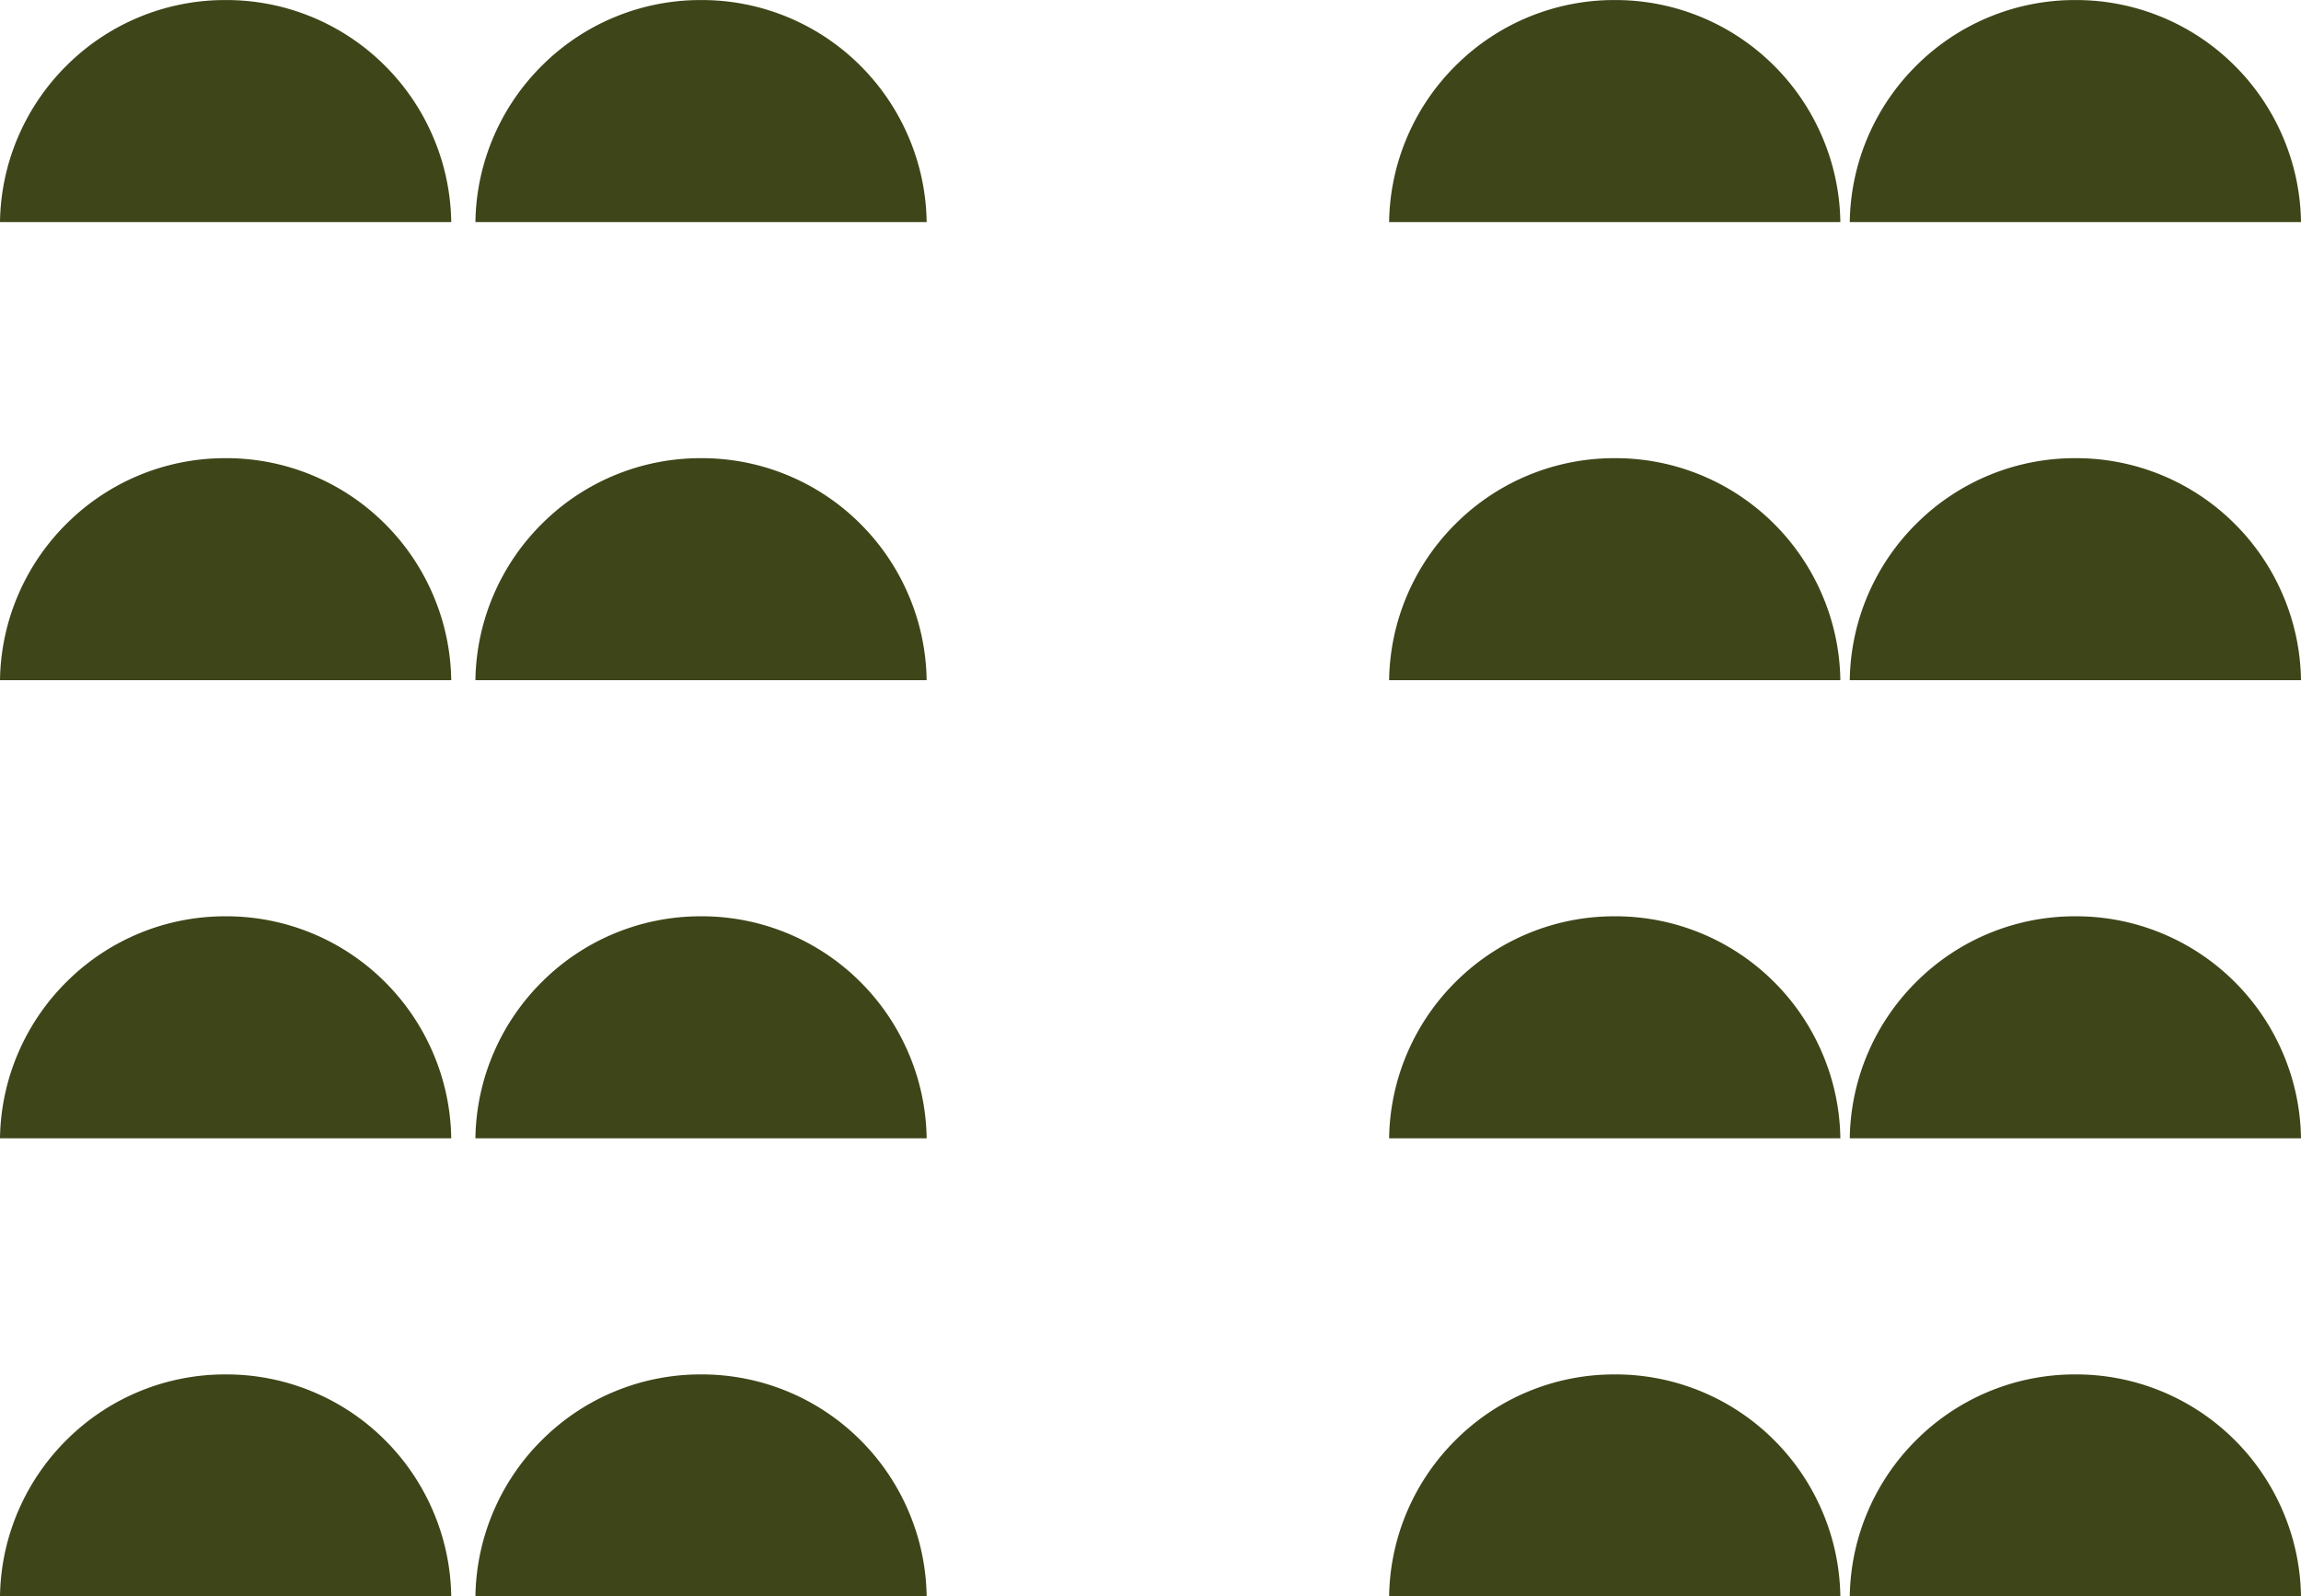
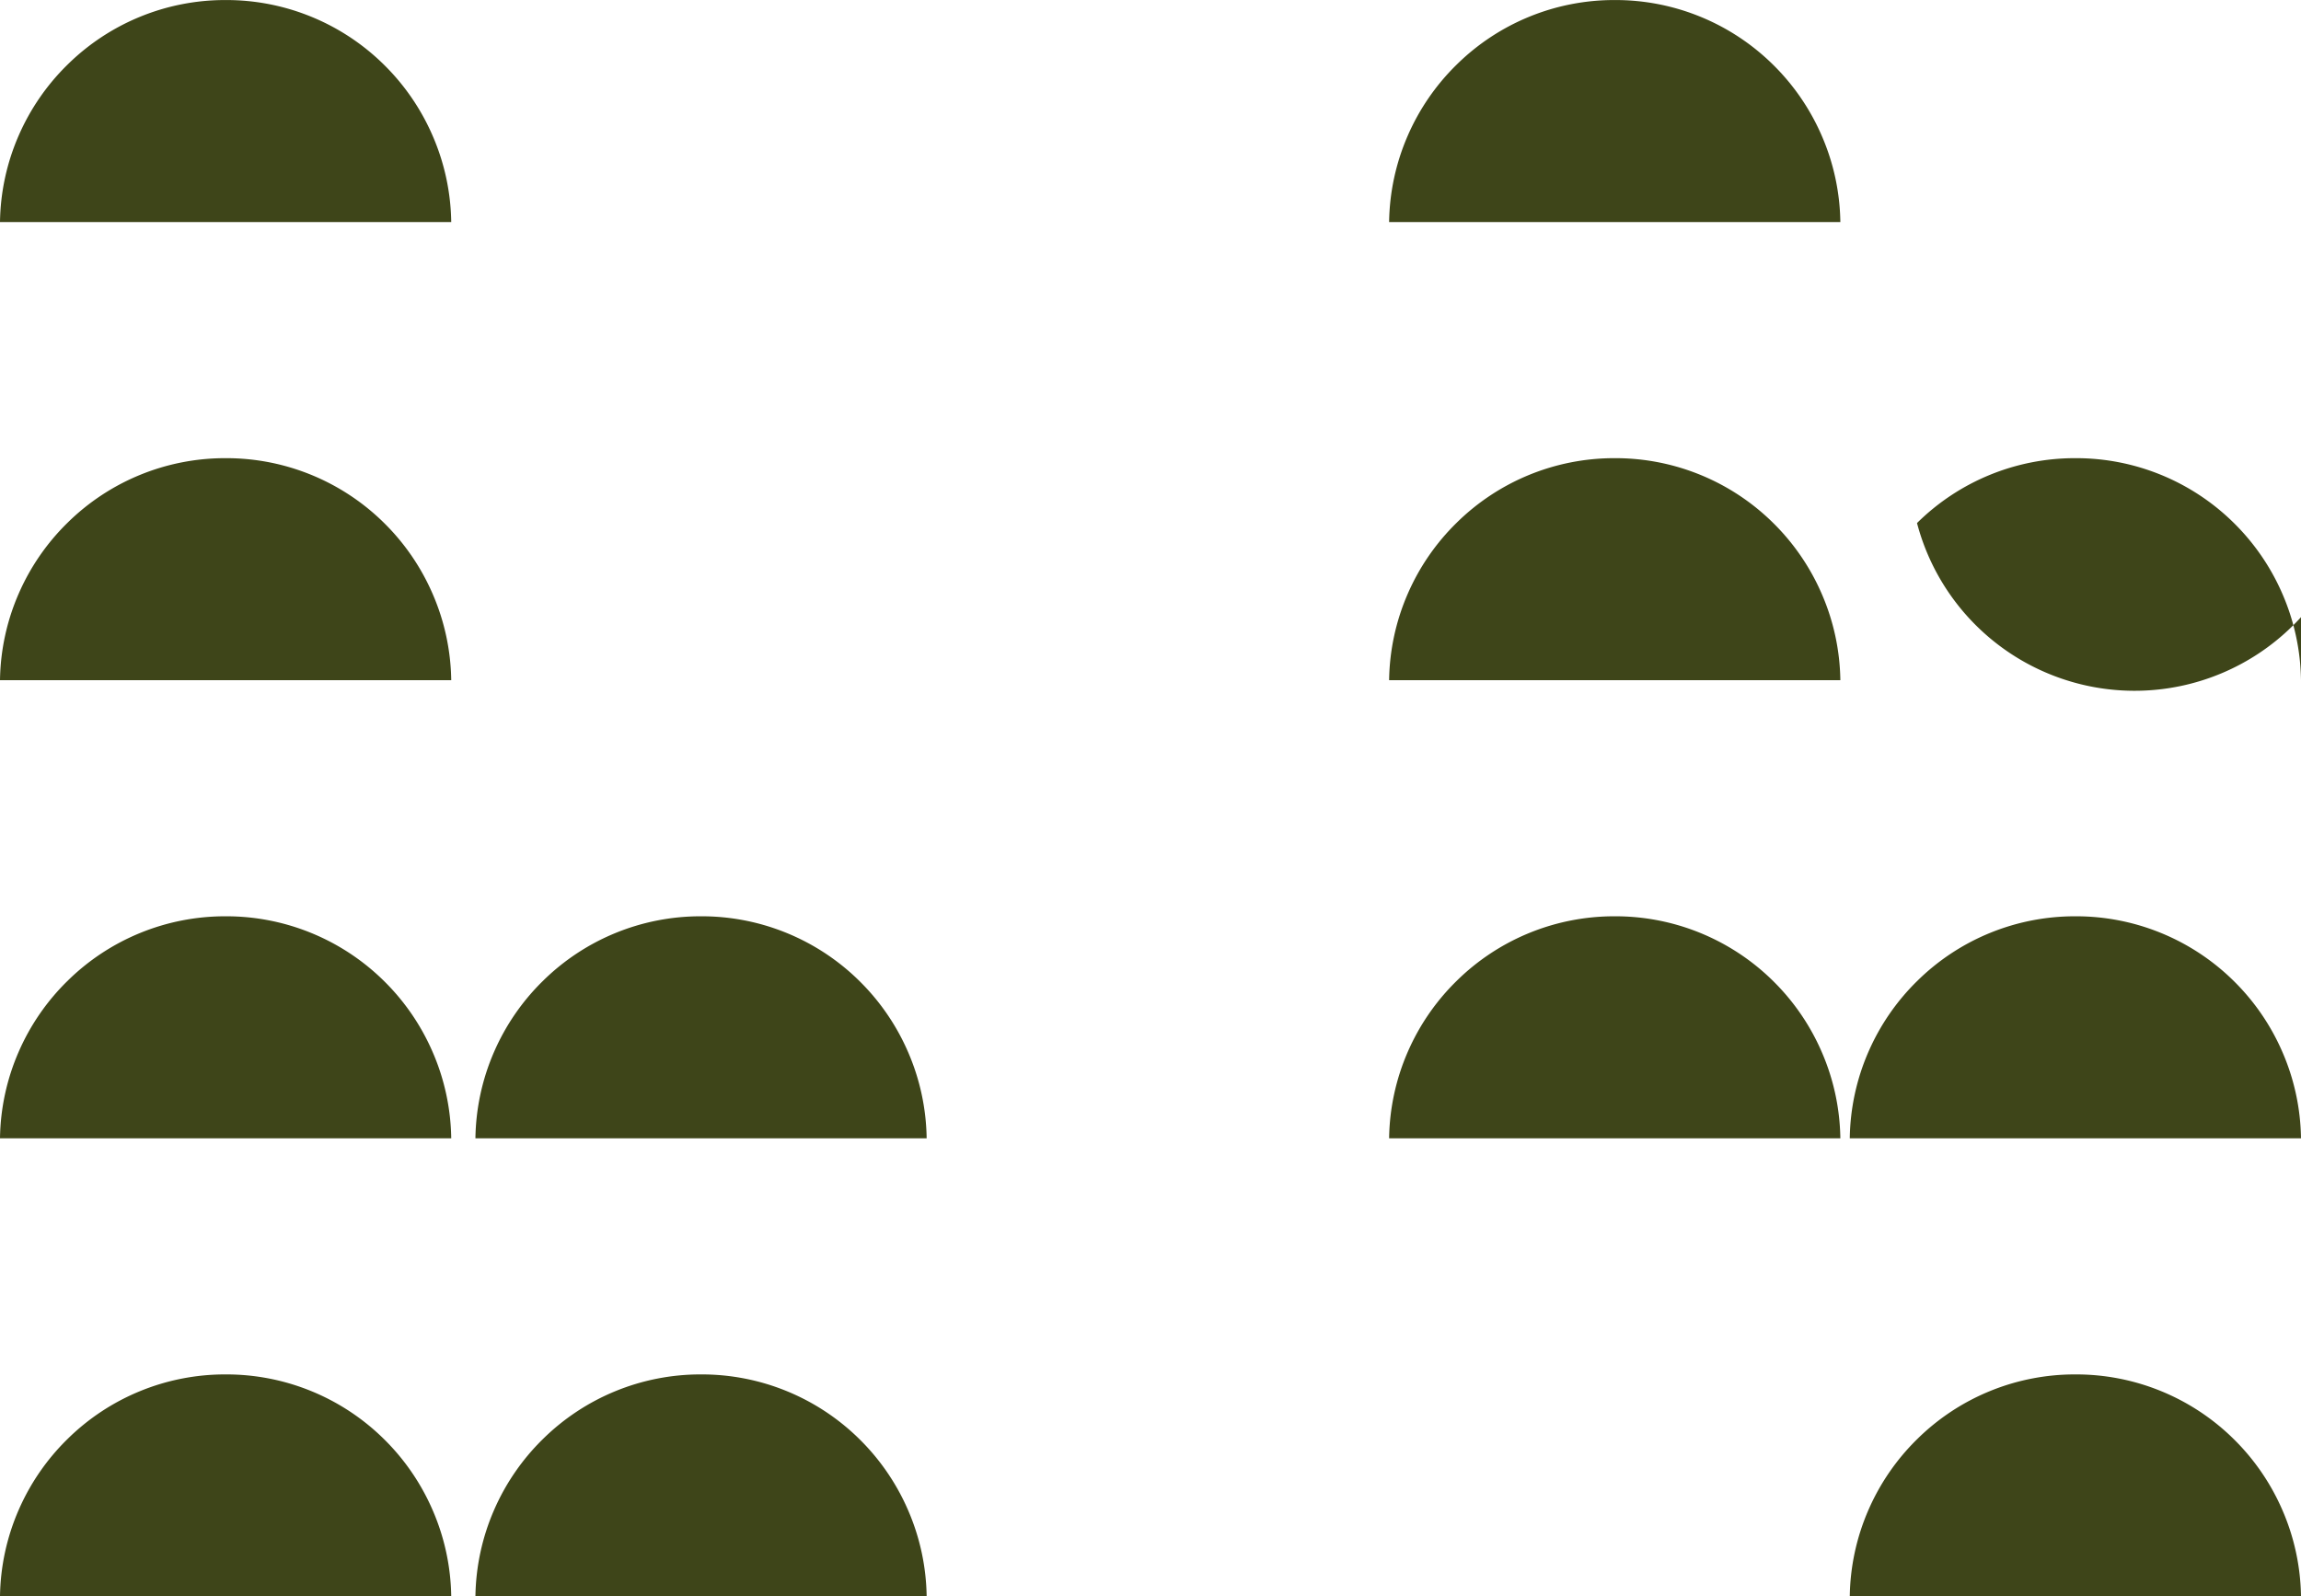
<svg xmlns="http://www.w3.org/2000/svg" width="50.785" height="35.234" viewBox="0 0 50.785 35.234">
  <defs>
    <style>.a{fill:#3e4519;}</style>
  </defs>
  <g transform="translate(-10928.004 1013.817)">
    <path class="a" d="M4.979,4.9a4.951,4.951,0,0,1-3.5-1.433A4.965,4.965,0,0,1,.413,1.911,4.945,4.945,0,0,1,0,0H9.959a4.945,4.945,0,0,1-.413,1.911A4.965,4.965,0,0,1,8.475,3.468,4.951,4.951,0,0,1,4.979,4.9Z" transform="translate(10937.963 -1008.916) rotate(180)" />
    <path class="a" d="M4.979,4.9a4.951,4.951,0,0,1-3.5-1.433A4.965,4.965,0,0,1,.413,1.911,4.945,4.945,0,0,1,0,0H9.959a4.945,4.945,0,0,1-.413,1.911A4.965,4.965,0,0,1,8.475,3.468,4.951,4.951,0,0,1,4.979,4.9Z" transform="translate(10937.963 -998.805) rotate(180)" />
    <path class="a" d="M4.979,4.9a4.951,4.951,0,0,1-3.5-1.433A4.965,4.965,0,0,1,.413,1.911,4.945,4.945,0,0,1,0,0H9.959a4.945,4.945,0,0,1-.413,1.911A4.965,4.965,0,0,1,8.475,3.468,4.951,4.951,0,0,1,4.979,4.9Z" transform="translate(10937.963 -988.694) rotate(180)" />
    <path class="a" d="M4.979,4.9a4.951,4.951,0,0,1-3.5-1.433A4.965,4.965,0,0,1,.413,1.911,4.945,4.945,0,0,1,0,0H9.959a4.945,4.945,0,0,1-.413,1.911A4.965,4.965,0,0,1,8.475,3.468,4.951,4.951,0,0,1,4.979,4.9Z" transform="translate(10937.963 -978.583) rotate(180)" />
-     <path class="a" d="M4.979,4.9a4.951,4.951,0,0,1-3.5-1.433A4.965,4.965,0,0,1,.413,1.911,4.945,4.945,0,0,1,0,0H9.959a4.945,4.945,0,0,1-.413,1.911A4.965,4.965,0,0,1,8.475,3.468,4.951,4.951,0,0,1,4.979,4.9Z" transform="translate(10948.456 -1008.916) rotate(180)" />
-     <path class="a" d="M4.979,4.9a4.951,4.951,0,0,1-3.5-1.433A4.965,4.965,0,0,1,.413,1.911,4.945,4.945,0,0,1,0,0H9.959a4.945,4.945,0,0,1-.413,1.911A4.965,4.965,0,0,1,8.475,3.468,4.951,4.951,0,0,1,4.979,4.9Z" transform="translate(10948.456 -998.805) rotate(180)" />
    <path class="a" d="M4.979,4.9a4.951,4.951,0,0,1-3.5-1.433A4.965,4.965,0,0,1,.413,1.911,4.945,4.945,0,0,1,0,0H9.959a4.945,4.945,0,0,1-.413,1.911A4.965,4.965,0,0,1,8.475,3.468,4.951,4.951,0,0,1,4.979,4.9Z" transform="translate(10948.456 -988.694) rotate(180)" />
    <path class="a" d="M4.979,4.9a4.951,4.951,0,0,1-3.5-1.433A4.965,4.965,0,0,1,.413,1.911,4.945,4.945,0,0,1,0,0H9.959a4.945,4.945,0,0,1-.413,1.911A4.965,4.965,0,0,1,8.475,3.468,4.951,4.951,0,0,1,4.979,4.9Z" transform="translate(10948.456 -978.583) rotate(180)" />
    <path class="a" d="M4.979,4.9a4.951,4.951,0,0,1-3.5-1.433A4.965,4.965,0,0,1,.413,1.911,4.945,4.945,0,0,1,0,0H9.959a4.945,4.945,0,0,1-.413,1.911A4.965,4.965,0,0,1,8.475,3.468,4.951,4.951,0,0,1,4.979,4.9Z" transform="translate(10968.622 -1008.916) rotate(180)" />
    <path class="a" d="M4.979,4.9a4.951,4.951,0,0,1-3.5-1.433A4.965,4.965,0,0,1,.413,1.911,4.945,4.945,0,0,1,0,0H9.959a4.945,4.945,0,0,1-.413,1.911A4.965,4.965,0,0,1,8.475,3.468,4.951,4.951,0,0,1,4.979,4.9Z" transform="translate(10968.622 -998.805) rotate(180)" />
    <path class="a" d="M4.979,4.9a4.951,4.951,0,0,1-3.5-1.433A4.965,4.965,0,0,1,.413,1.911,4.945,4.945,0,0,1,0,0H9.959a4.945,4.945,0,0,1-.413,1.911A4.965,4.965,0,0,1,8.475,3.468,4.951,4.951,0,0,1,4.979,4.9Z" transform="translate(10968.622 -988.694) rotate(180)" />
-     <path class="a" d="M4.979,4.9a4.951,4.951,0,0,1-3.5-1.433A4.965,4.965,0,0,1,.413,1.911,4.945,4.945,0,0,1,0,0H9.959a4.945,4.945,0,0,1-.413,1.911A4.965,4.965,0,0,1,8.475,3.468,4.951,4.951,0,0,1,4.979,4.9Z" transform="translate(10968.622 -978.583) rotate(180)" />
-     <path class="a" d="M4.979,4.9a4.951,4.951,0,0,1-3.5-1.433A4.965,4.965,0,0,1,.413,1.911,4.945,4.945,0,0,1,0,0H9.959a4.945,4.945,0,0,1-.413,1.911A4.965,4.965,0,0,1,8.475,3.468,4.951,4.951,0,0,1,4.979,4.9Z" transform="translate(10978.789 -1008.916) rotate(180)" />
-     <path class="a" d="M4.979,4.9a4.951,4.951,0,0,1-3.5-1.433A4.965,4.965,0,0,1,.413,1.911,4.945,4.945,0,0,1,0,0H9.959a4.945,4.945,0,0,1-.413,1.911A4.965,4.965,0,0,1,8.475,3.468,4.951,4.951,0,0,1,4.979,4.9Z" transform="translate(10978.789 -998.805) rotate(180)" />
+     <path class="a" d="M4.979,4.9a4.951,4.951,0,0,1-3.5-1.433A4.965,4.965,0,0,1,.413,1.911,4.945,4.945,0,0,1,0,0a4.945,4.945,0,0,1-.413,1.911A4.965,4.965,0,0,1,8.475,3.468,4.951,4.951,0,0,1,4.979,4.9Z" transform="translate(10978.789 -998.805) rotate(180)" />
    <path class="a" d="M4.979,4.9a4.951,4.951,0,0,1-3.5-1.433A4.965,4.965,0,0,1,.413,1.911,4.945,4.945,0,0,1,0,0H9.959a4.945,4.945,0,0,1-.413,1.911A4.965,4.965,0,0,1,8.475,3.468,4.951,4.951,0,0,1,4.979,4.9Z" transform="translate(10978.789 -988.694) rotate(180)" />
    <path class="a" d="M4.979,4.9a4.951,4.951,0,0,1-3.5-1.433A4.965,4.965,0,0,1,.413,1.911,4.945,4.945,0,0,1,0,0H9.959a4.945,4.945,0,0,1-.413,1.911A4.965,4.965,0,0,1,8.475,3.468,4.951,4.951,0,0,1,4.979,4.9Z" transform="translate(10978.789 -978.583) rotate(180)" />
  </g>
</svg>